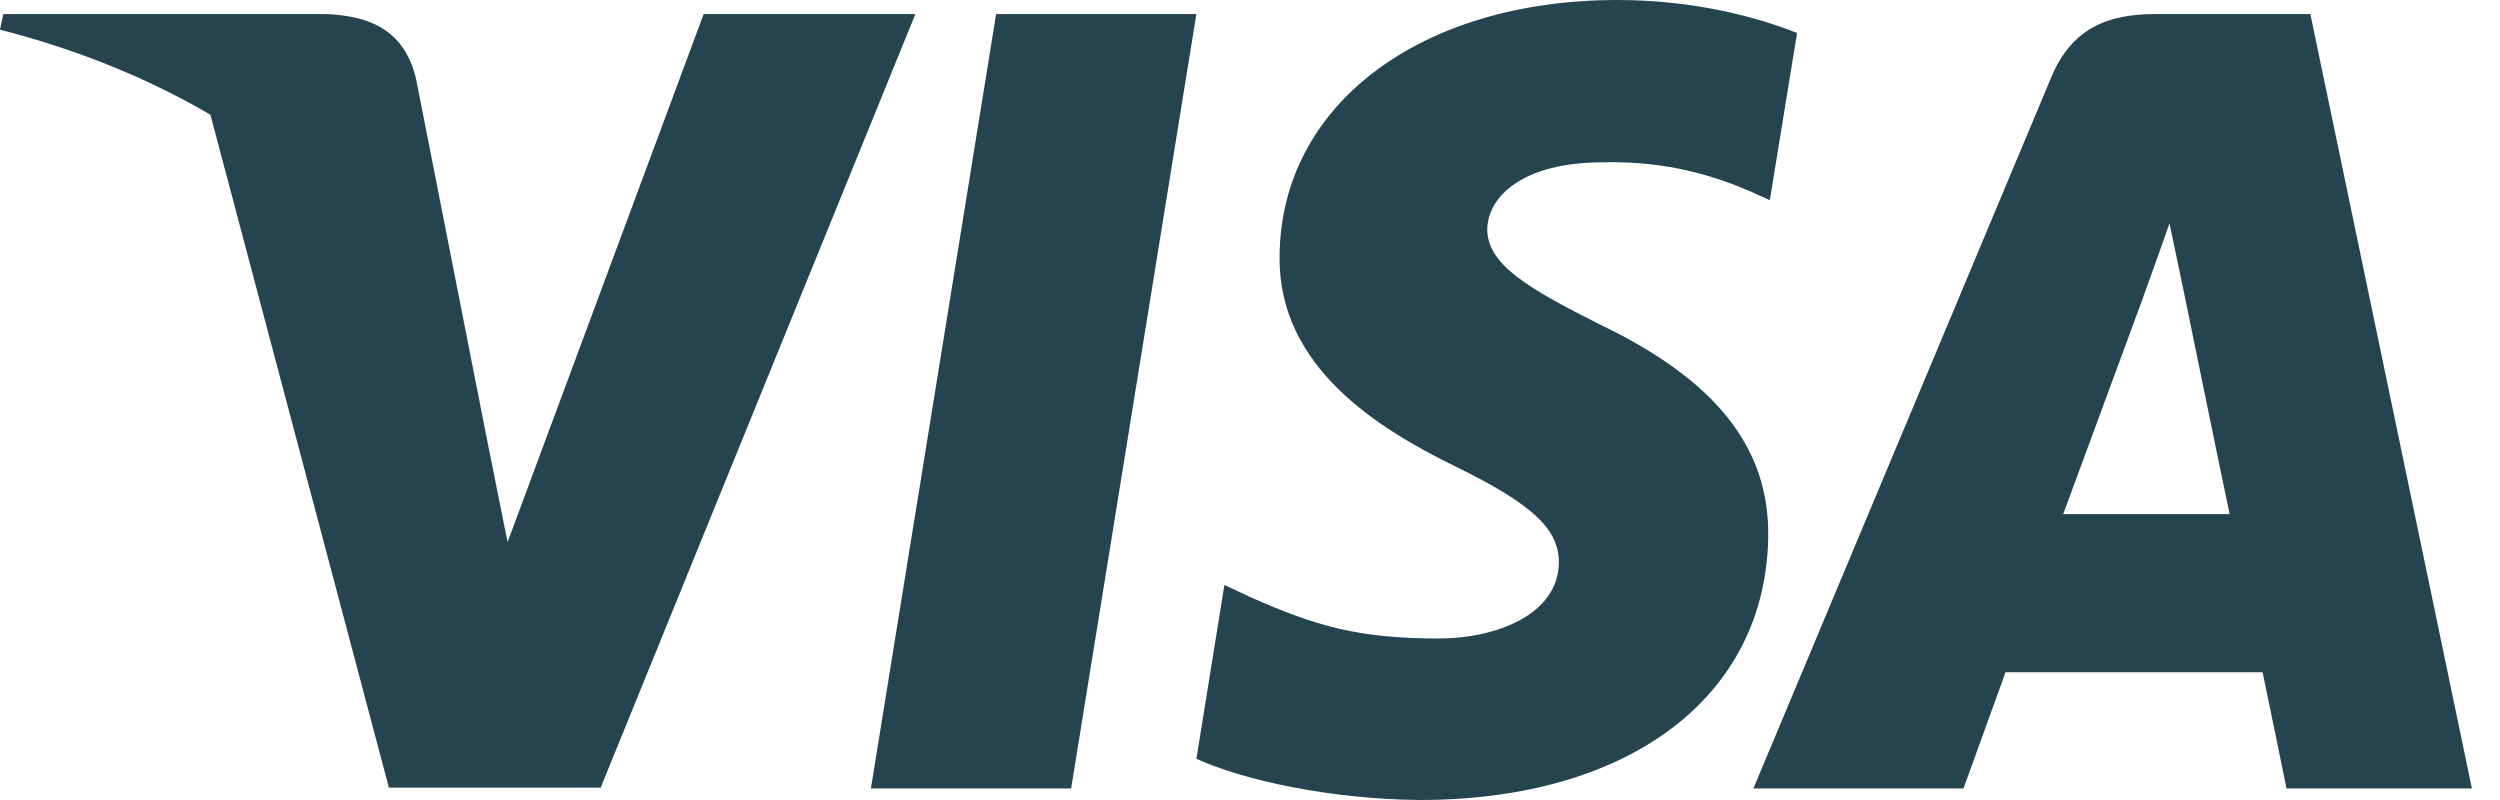
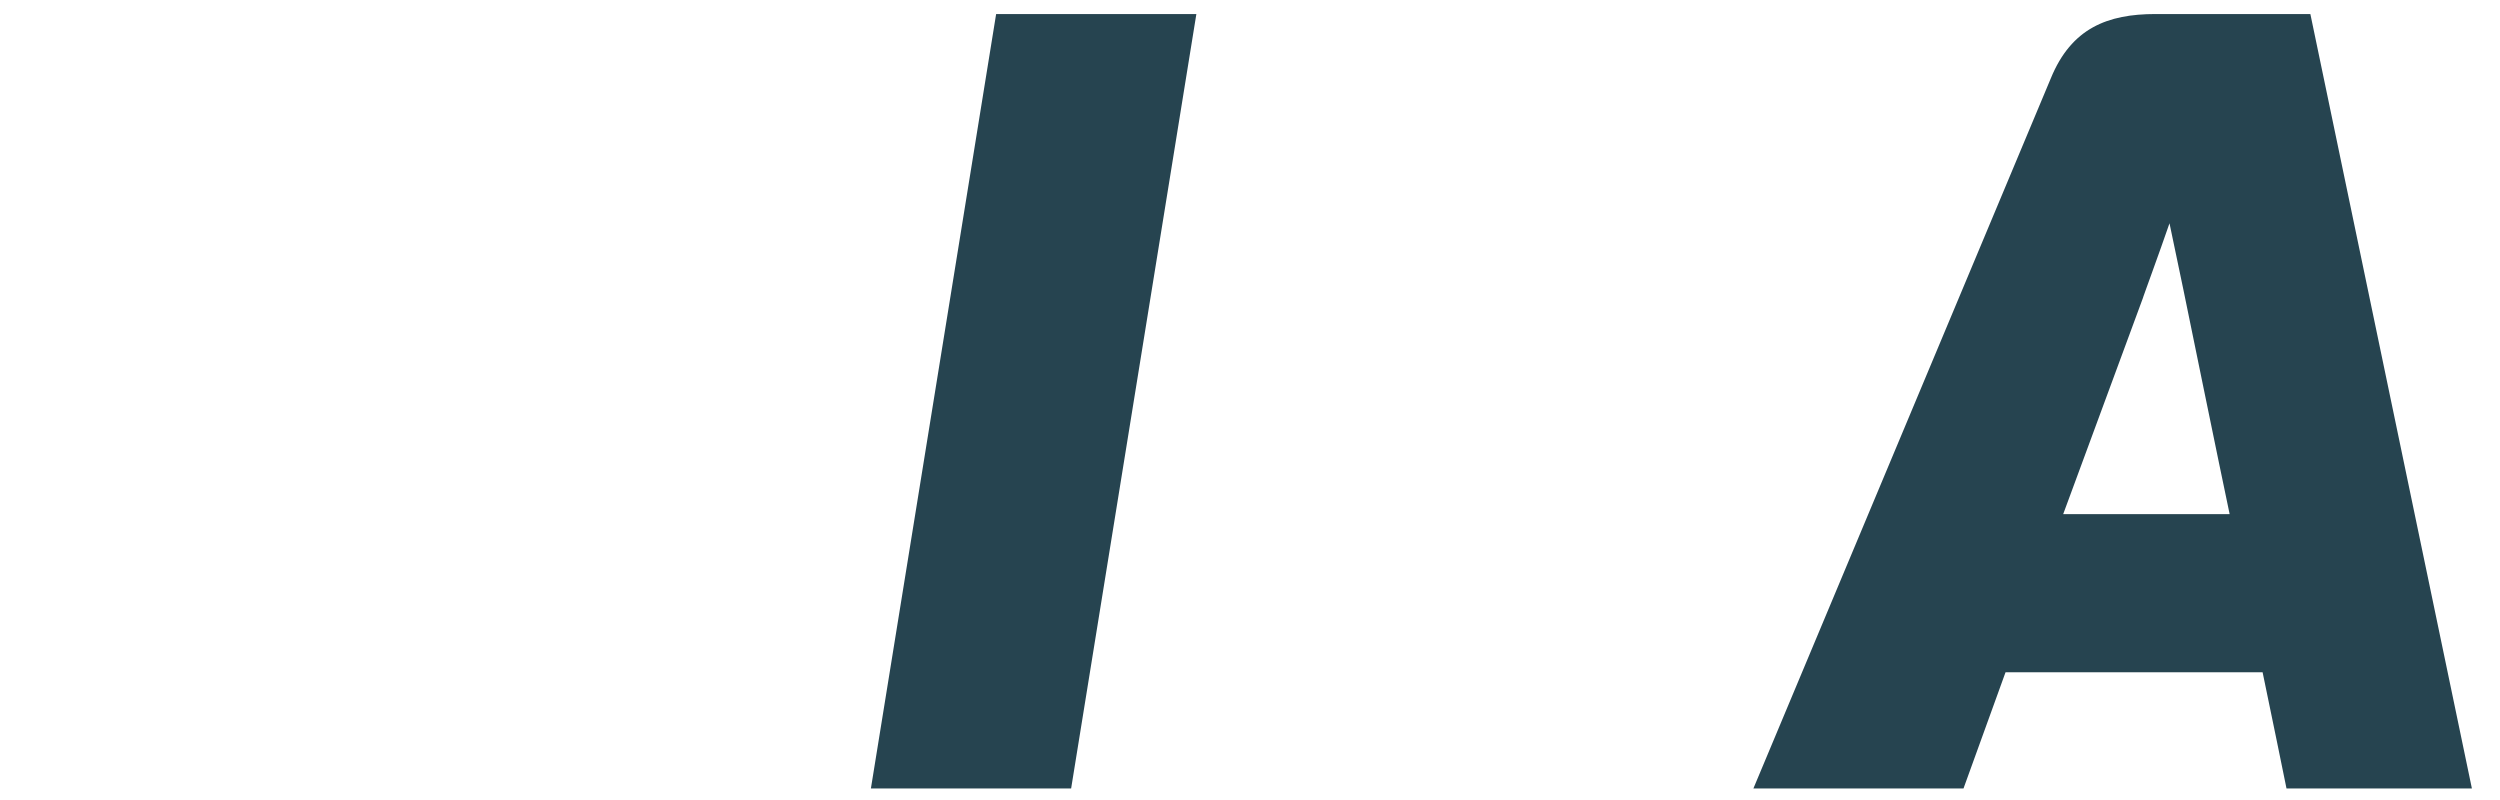
<svg xmlns="http://www.w3.org/2000/svg" width="75" height="24" viewBox="0 0 75 24" fill="none">
  <path d="M32.134 23.654H26.127L29.884 0.421H35.891L32.134 23.654Z" fill="#264450" />
-   <path d="M53.912 0.989C52.727 0.519 50.847 0 48.524 0C42.591 0 38.414 3.163 38.388 7.686C38.339 11.023 41.379 12.876 43.653 13.989C45.977 15.126 46.767 15.868 46.767 16.881C46.743 18.438 44.889 19.155 43.16 19.155C40.761 19.155 39.476 18.785 37.523 17.919L36.732 17.548L35.892 22.764C37.3 23.405 39.896 23.975 42.591 24C48.895 24 52.998 20.886 53.047 16.066C53.071 13.421 51.465 11.395 48.004 9.739C45.903 8.676 44.617 7.959 44.617 6.871C44.641 5.882 45.705 4.87 48.077 4.87C50.029 4.82 51.464 5.289 52.551 5.759L53.095 6.006L53.912 0.989Z" fill="#264450" />
  <path d="M61.896 15.423C62.391 14.089 64.294 8.923 64.294 8.923C64.269 8.973 64.788 7.564 65.085 6.699L65.504 8.701C65.504 8.701 66.642 14.262 66.889 15.423C65.95 15.423 63.082 15.423 61.896 15.423ZM69.311 0.421H64.664C63.231 0.421 62.143 0.841 61.525 2.349L52.602 23.654H58.905C58.905 23.654 59.943 20.786 60.166 20.168C60.857 20.168 66.989 20.168 67.878 20.168C68.051 20.984 68.595 23.654 68.595 23.654H74.157L69.311 0.421Z" fill="#264450" />
-   <path d="M21.11 0.421L15.227 16.264L14.584 13.05C13.496 9.343 10.085 5.315 6.278 3.312L11.667 23.629H18.02L27.462 0.421H21.11Z" fill="#264450" />
-   <path d="M9.764 0.421H0.099L0 0.891C7.539 2.819 12.533 7.466 14.584 13.052L12.483 2.374C12.137 0.89 11.074 0.47 9.764 0.421Z" fill="#264450" />
</svg>